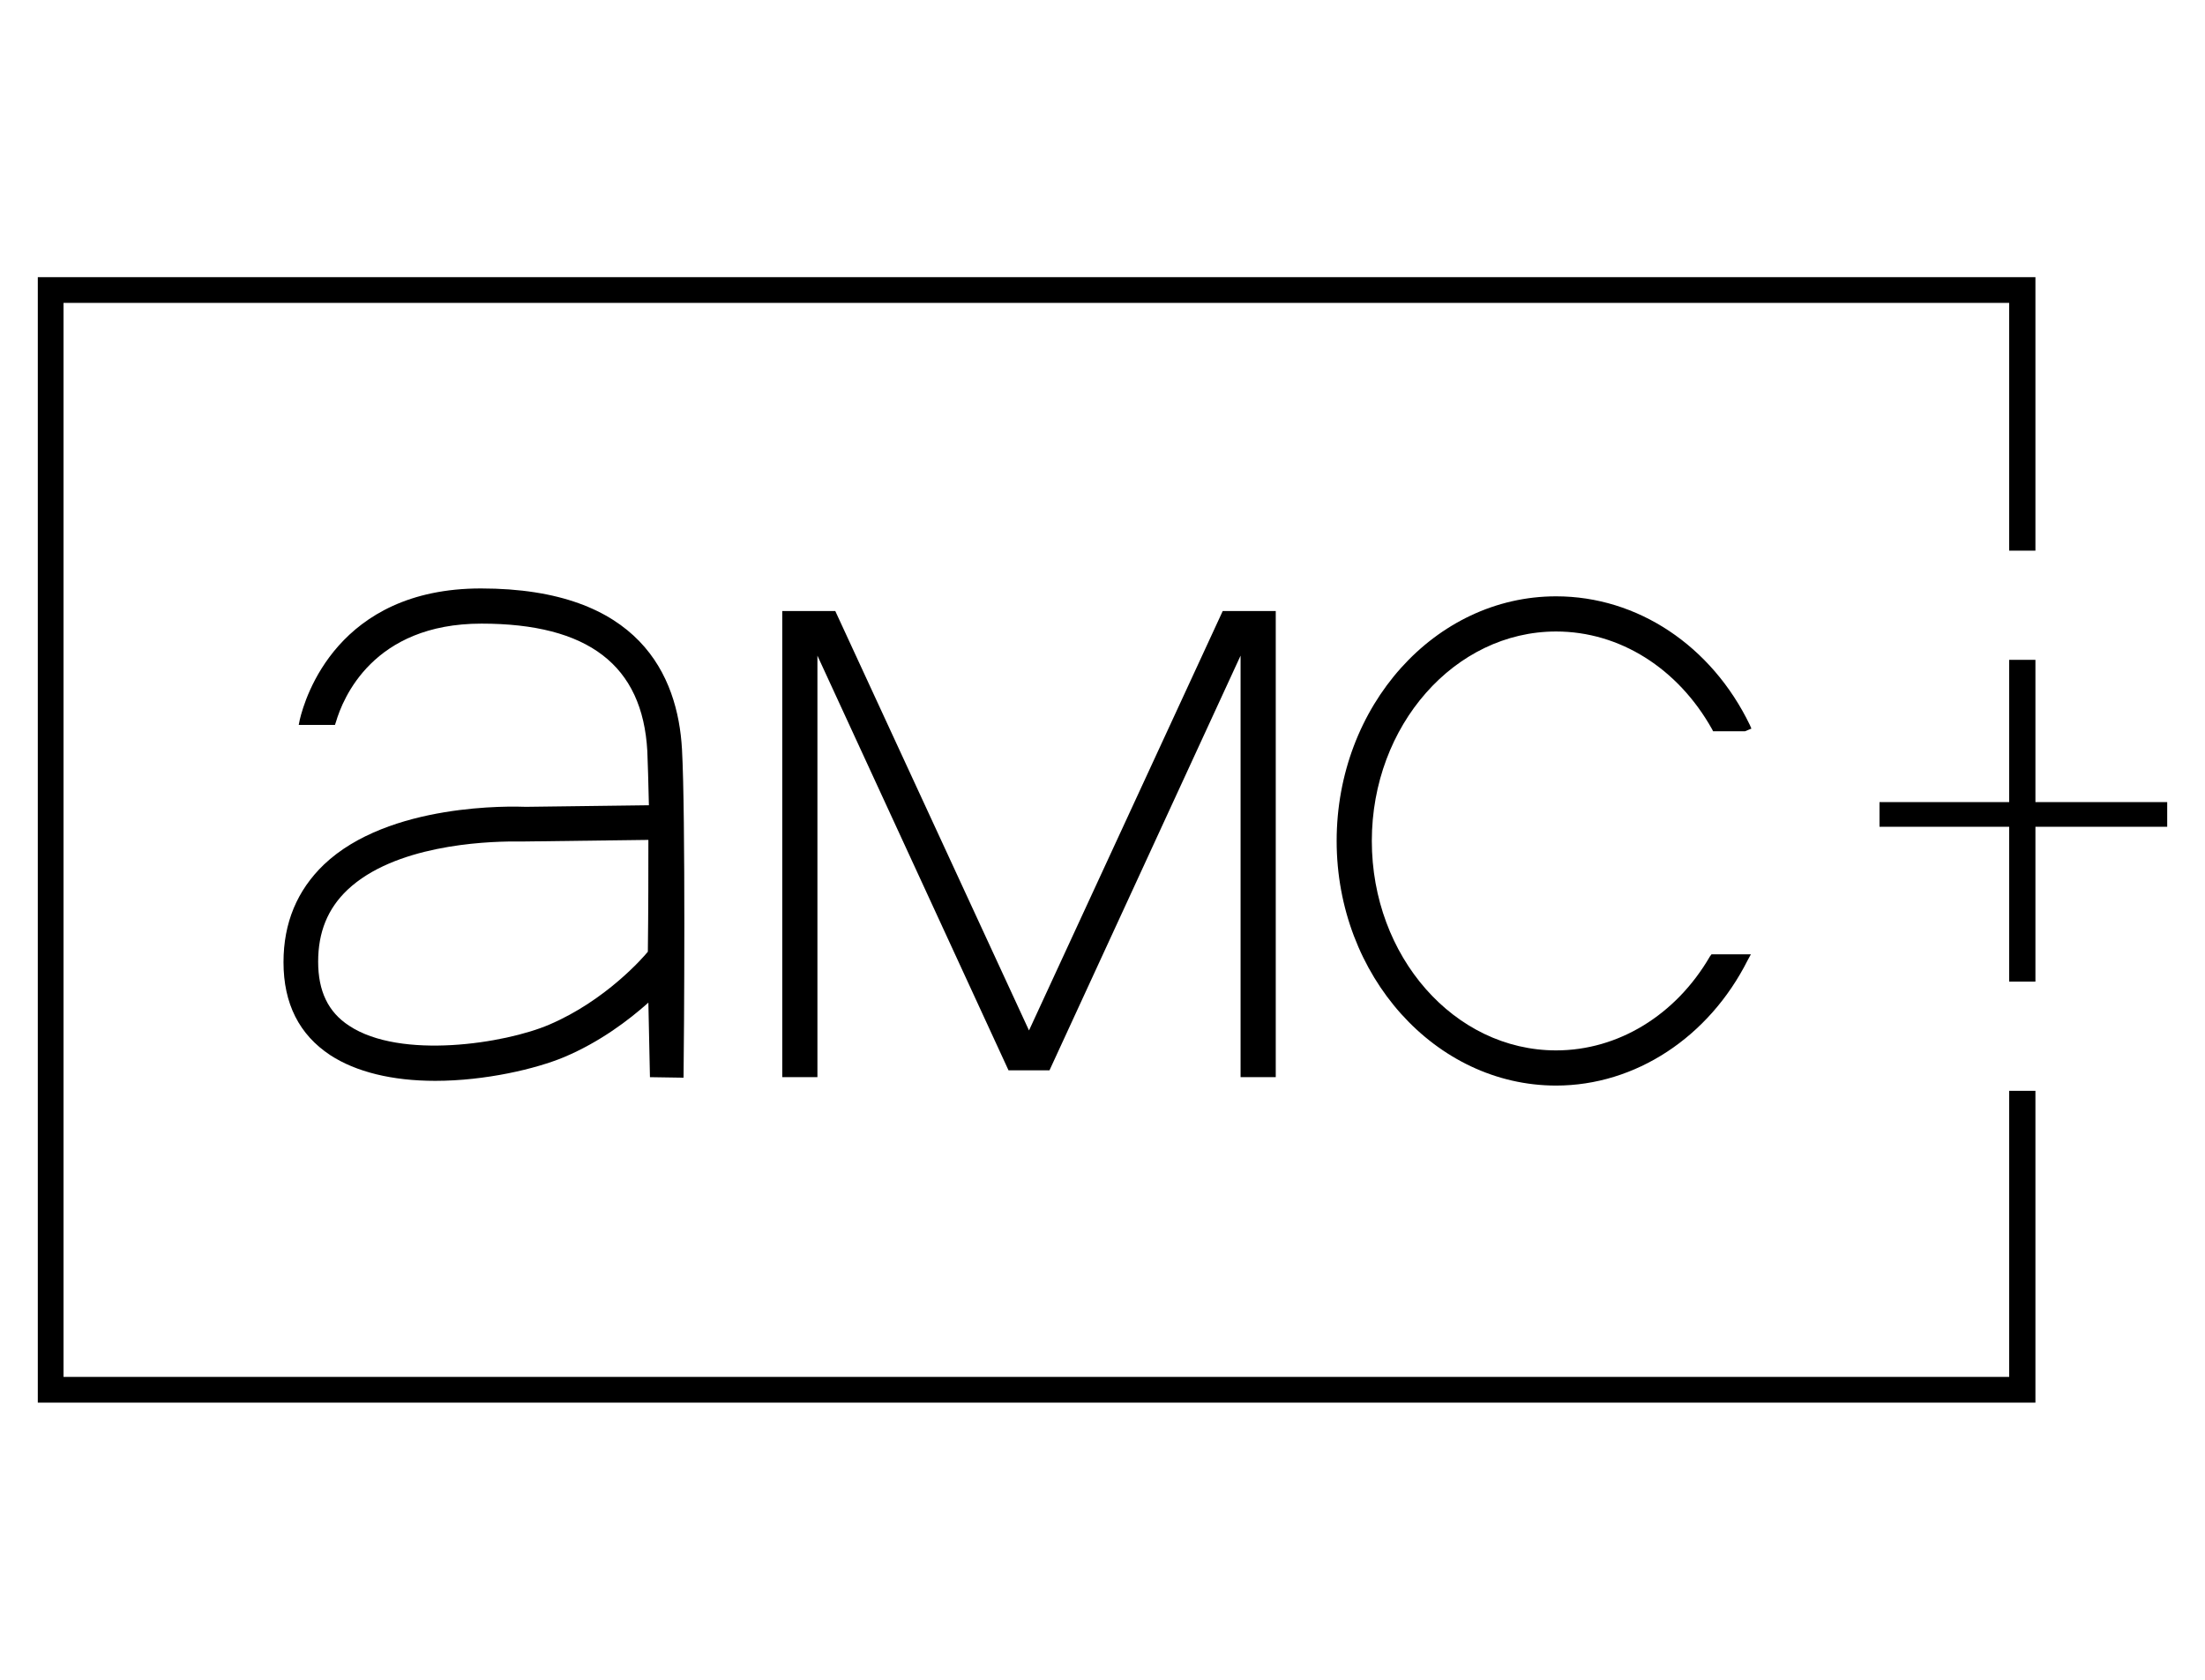
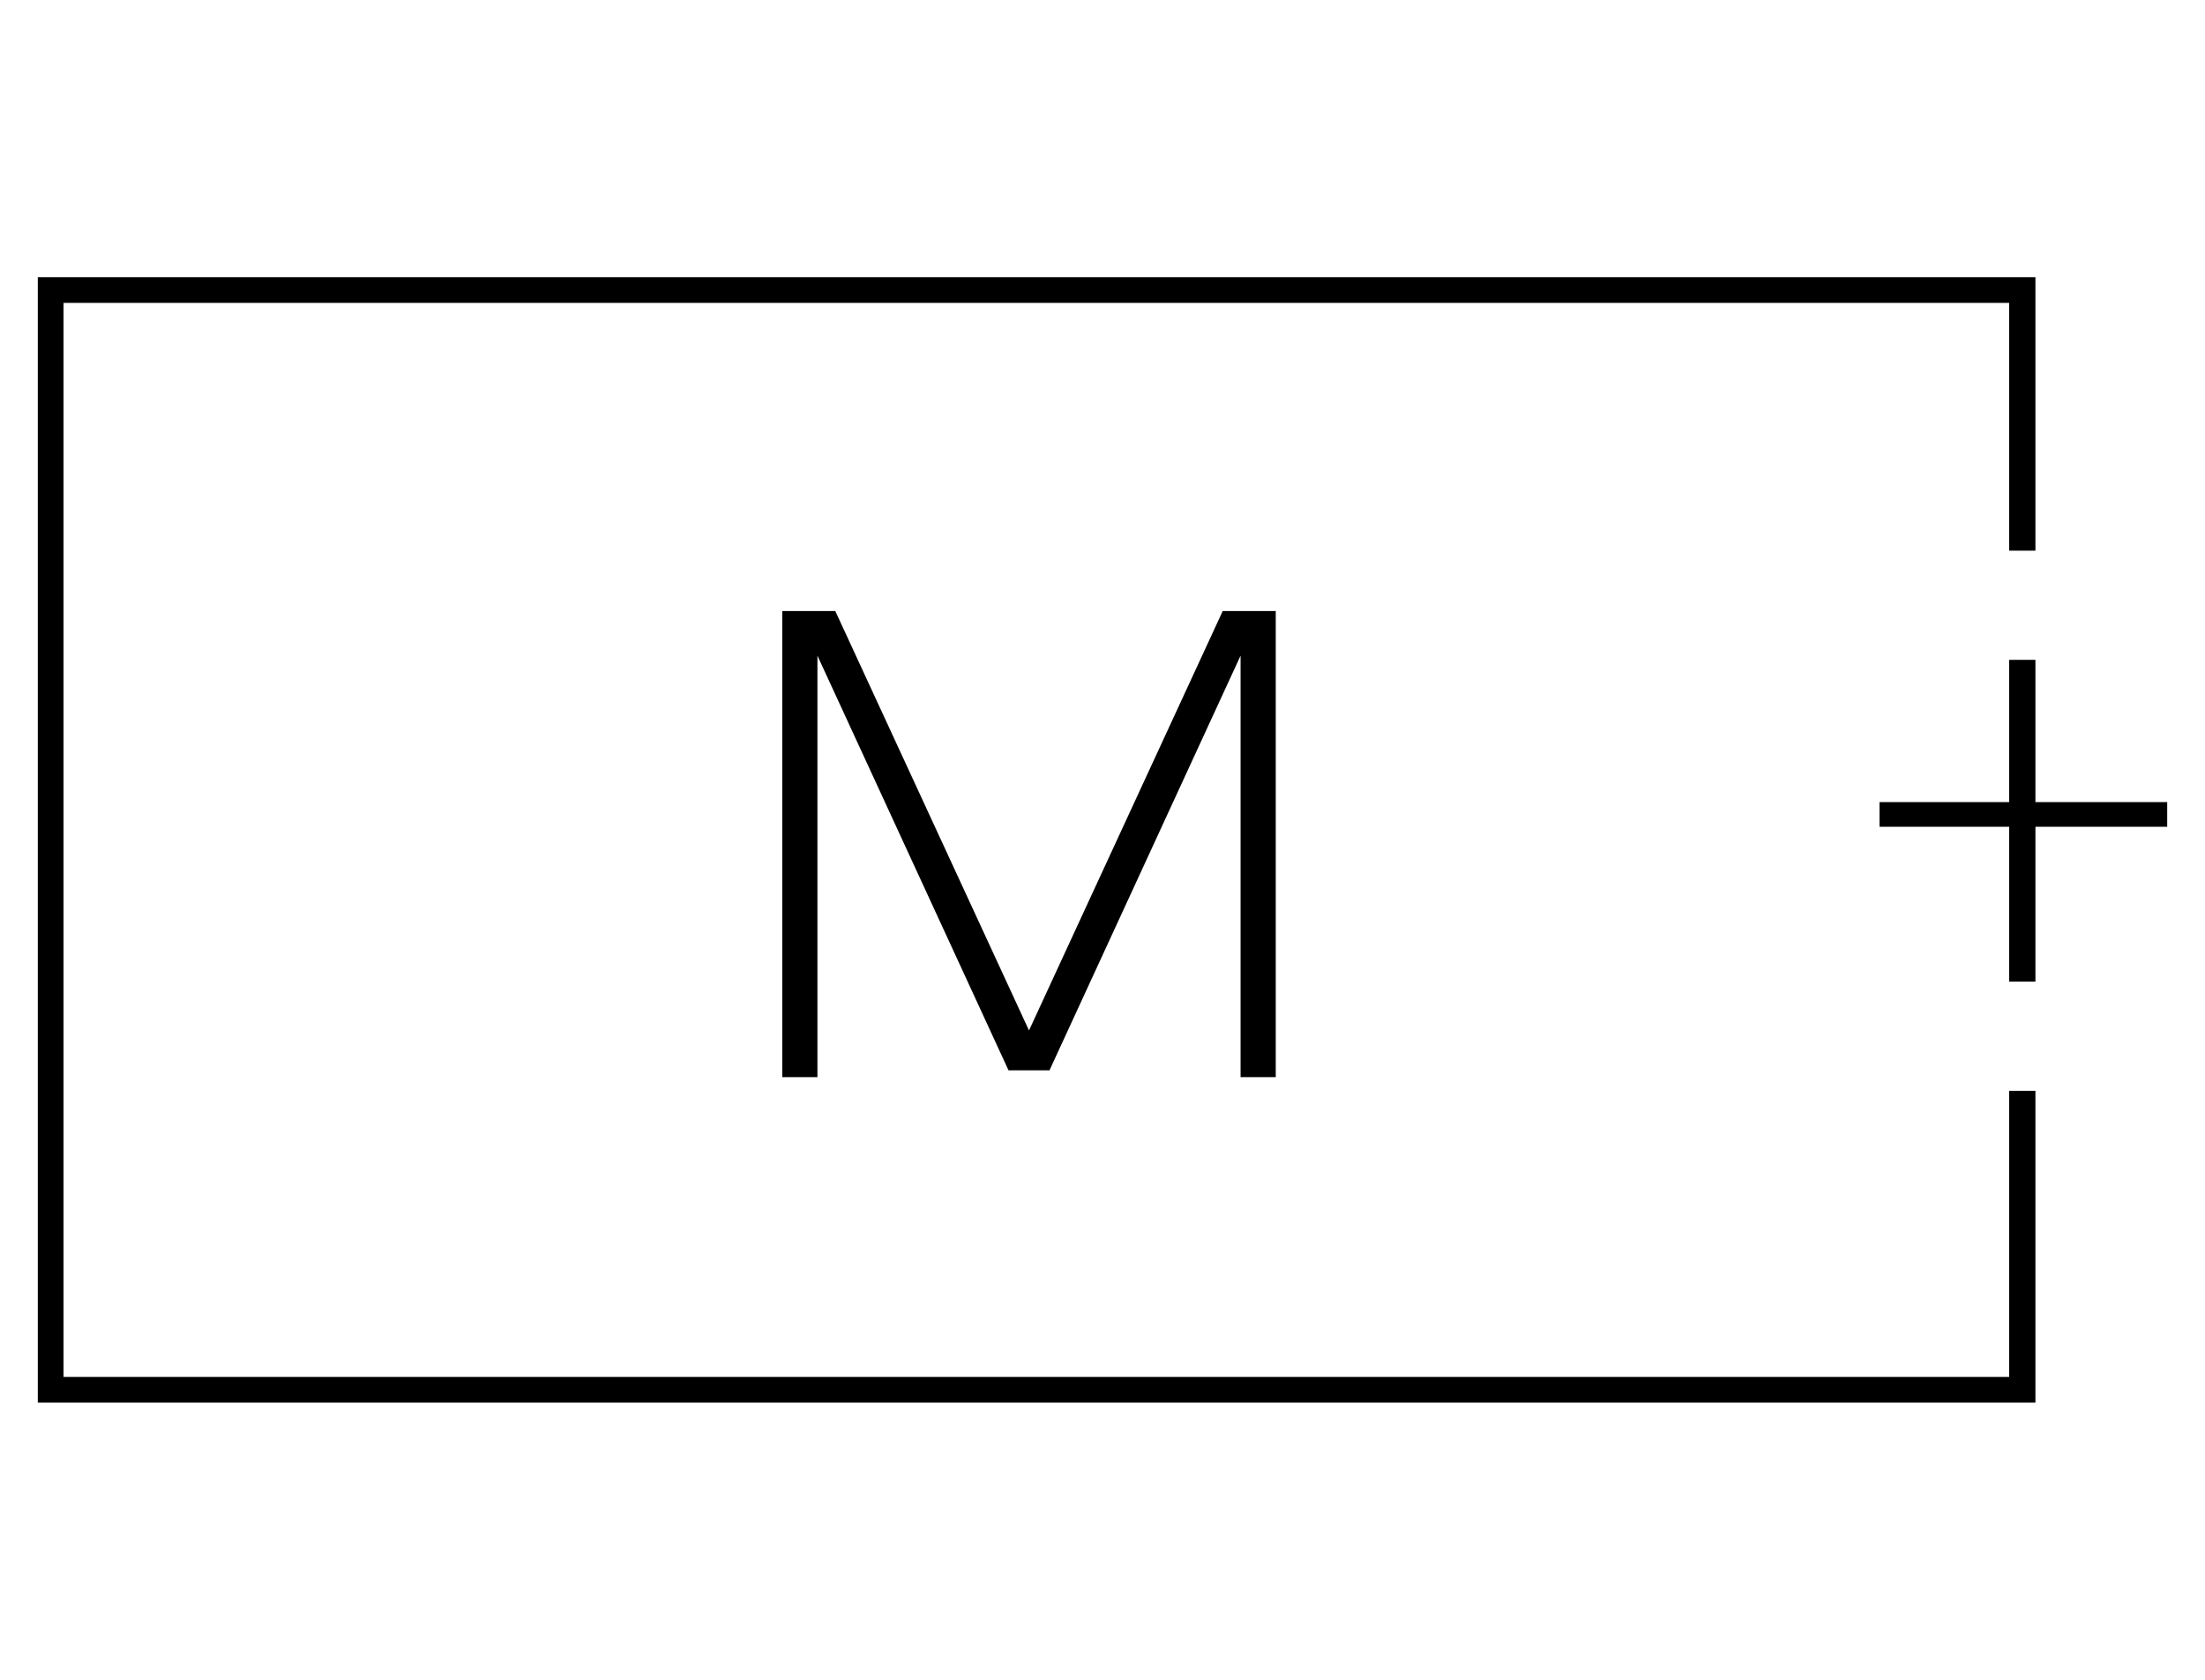
<svg xmlns="http://www.w3.org/2000/svg" version="1.1" id="Layer_1" x="0px" y="0px" viewBox="0 0 42 32" style="enable-background:new 0 0 42 32;" xml:space="preserve">
  <polygon points="38.77,15.28 38.77,12.57 38.27,12.57 38.27,15.28 35.8,15.28 35.8,15.75 38.27,15.75 38.27,18.7 38.77,18.7   38.77,15.75 41.28,15.75 41.28,15.28 " />
  <polygon points="38.77,10.49 38.77,5.28 0.72,5.28 0.72,26.72 38.77,26.72 38.77,20.78 38.27,20.78 38.27,26.23 1.21,26.23   1.21,5.77 38.27,5.77 38.27,10.49 " />
-   <path d="M13.02,20.53c0.01-0.72,0.04-5.01-0.03-6.26c-0.08-1.4-0.81-3.06-3.83-3.06c-2.73,0-3.35,2.08-3.45,2.5l-0.02,0.1h0.69  l0.02-0.06c0.13-0.44,0.7-1.87,2.77-1.87c2.03,0,3.07,0.79,3.16,2.43c0.01,0.24,0.02,0.59,0.03,1.03l-2.34,0.03  c-0.26-0.01-2.61-0.08-3.85,1.1c-0.51,0.49-0.77,1.11-0.77,1.86c0,0.79,0.3,1.38,0.89,1.77c0.49,0.32,1.18,0.49,2,0.49  c0.96,0,1.92-0.23,2.45-0.45c0.69-0.29,1.24-0.71,1.61-1.04l0.03,1.42 M12.34,18.13c-0.08,0.1-0.8,0.93-1.88,1.39  c-0.84,0.36-2.83,0.67-3.81,0.02c-0.4-0.26-0.59-0.66-0.59-1.22c0-0.56,0.18-1.01,0.56-1.37c0.89-0.84,2.57-0.92,3.18-0.92  c0.1,0,0.17,0,0.2,0l2.35-0.03C12.35,16.61,12.35,17.32,12.34,18.13z" />
  <g>
    <polygon points="19.6,19.63 15.91,11.64 14.9,11.64 14.9,20.52 15.57,20.52 15.57,12.49 19.21,20.39 19.23,20.39 19.97,20.39    19.99,20.39 23.63,12.49 23.63,20.52 24.3,20.52 24.3,11.64 23.29,11.64  " />
-     <path d="M32.57,18.22c-0.65,1.12-1.75,1.79-2.93,1.79c-1.94,0-3.51-1.79-3.51-3.99s1.58-3.99,3.51-3.99c1.21,0,2.32,0.7,2.97,1.86   l0.02,0.04h0.61l0.12-0.05l-0.03-0.07c-0.73-1.51-2.14-2.45-3.69-2.45c-2.31,0-4.18,2.09-4.18,4.66c0,2.57,1.88,4.66,4.18,4.66   c1.51,0,2.91-0.92,3.65-2.39l0.06-0.11H32.6L32.57,18.22z" />
  </g>
</svg>